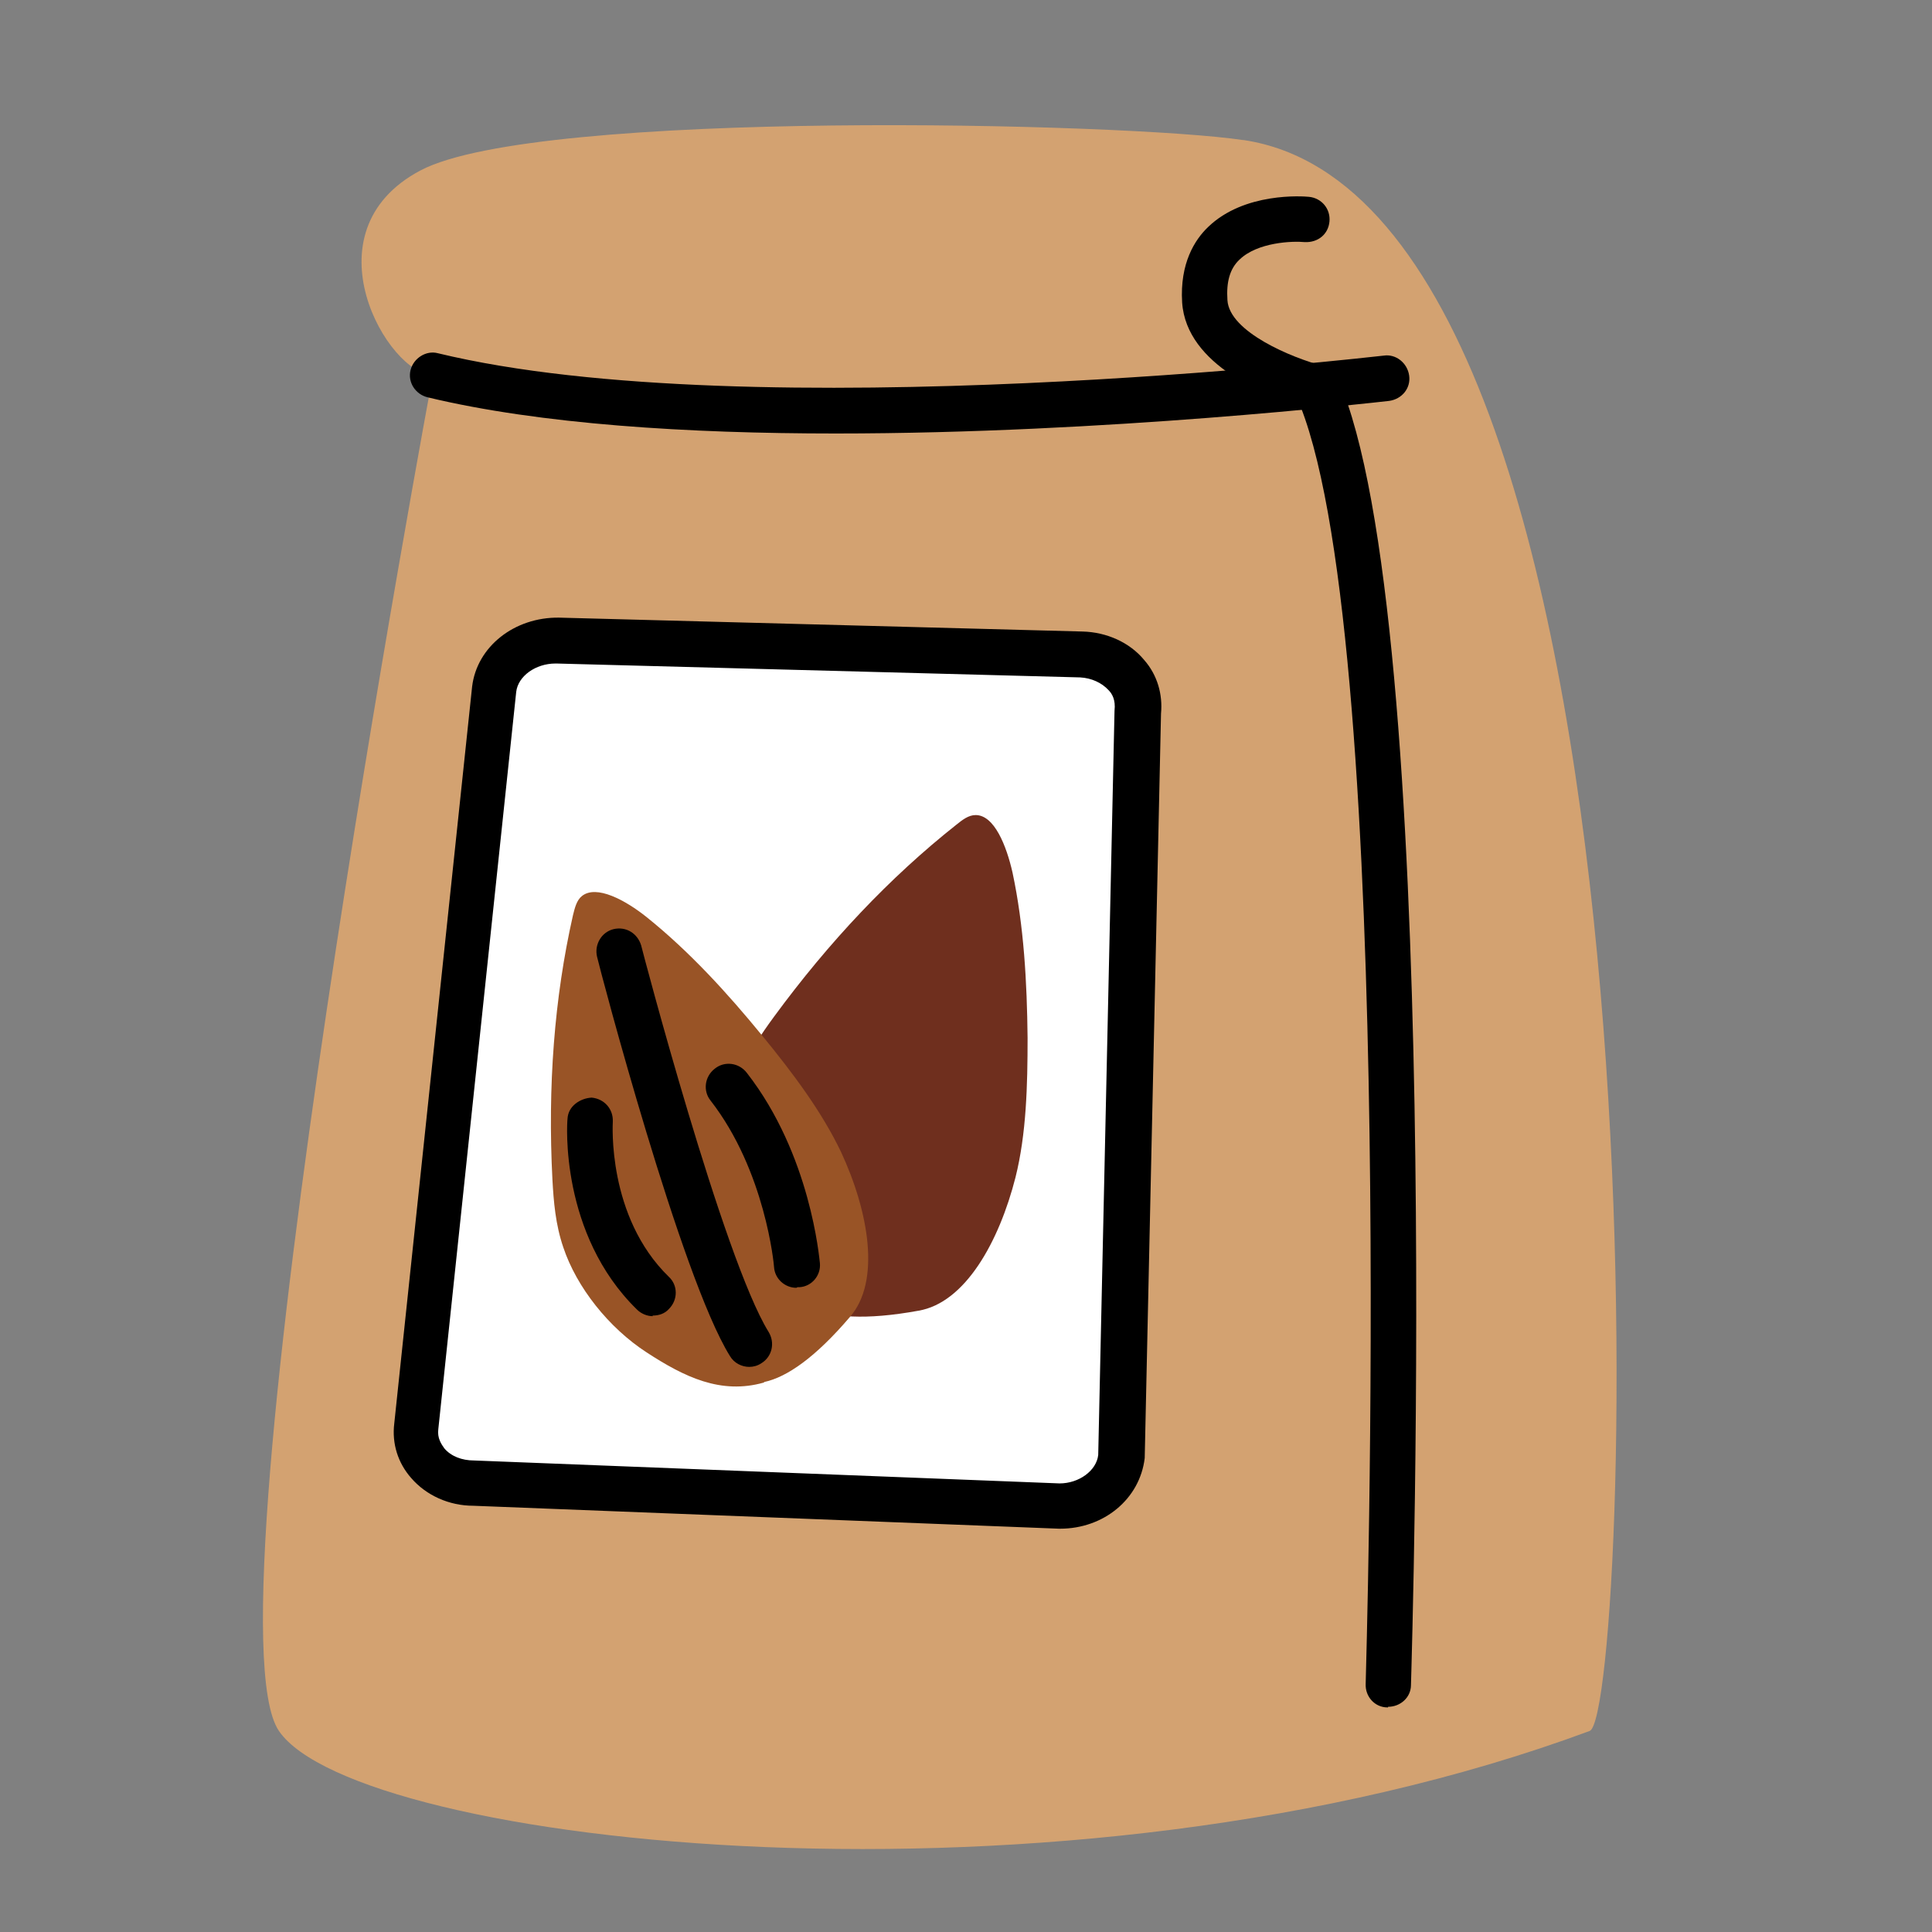
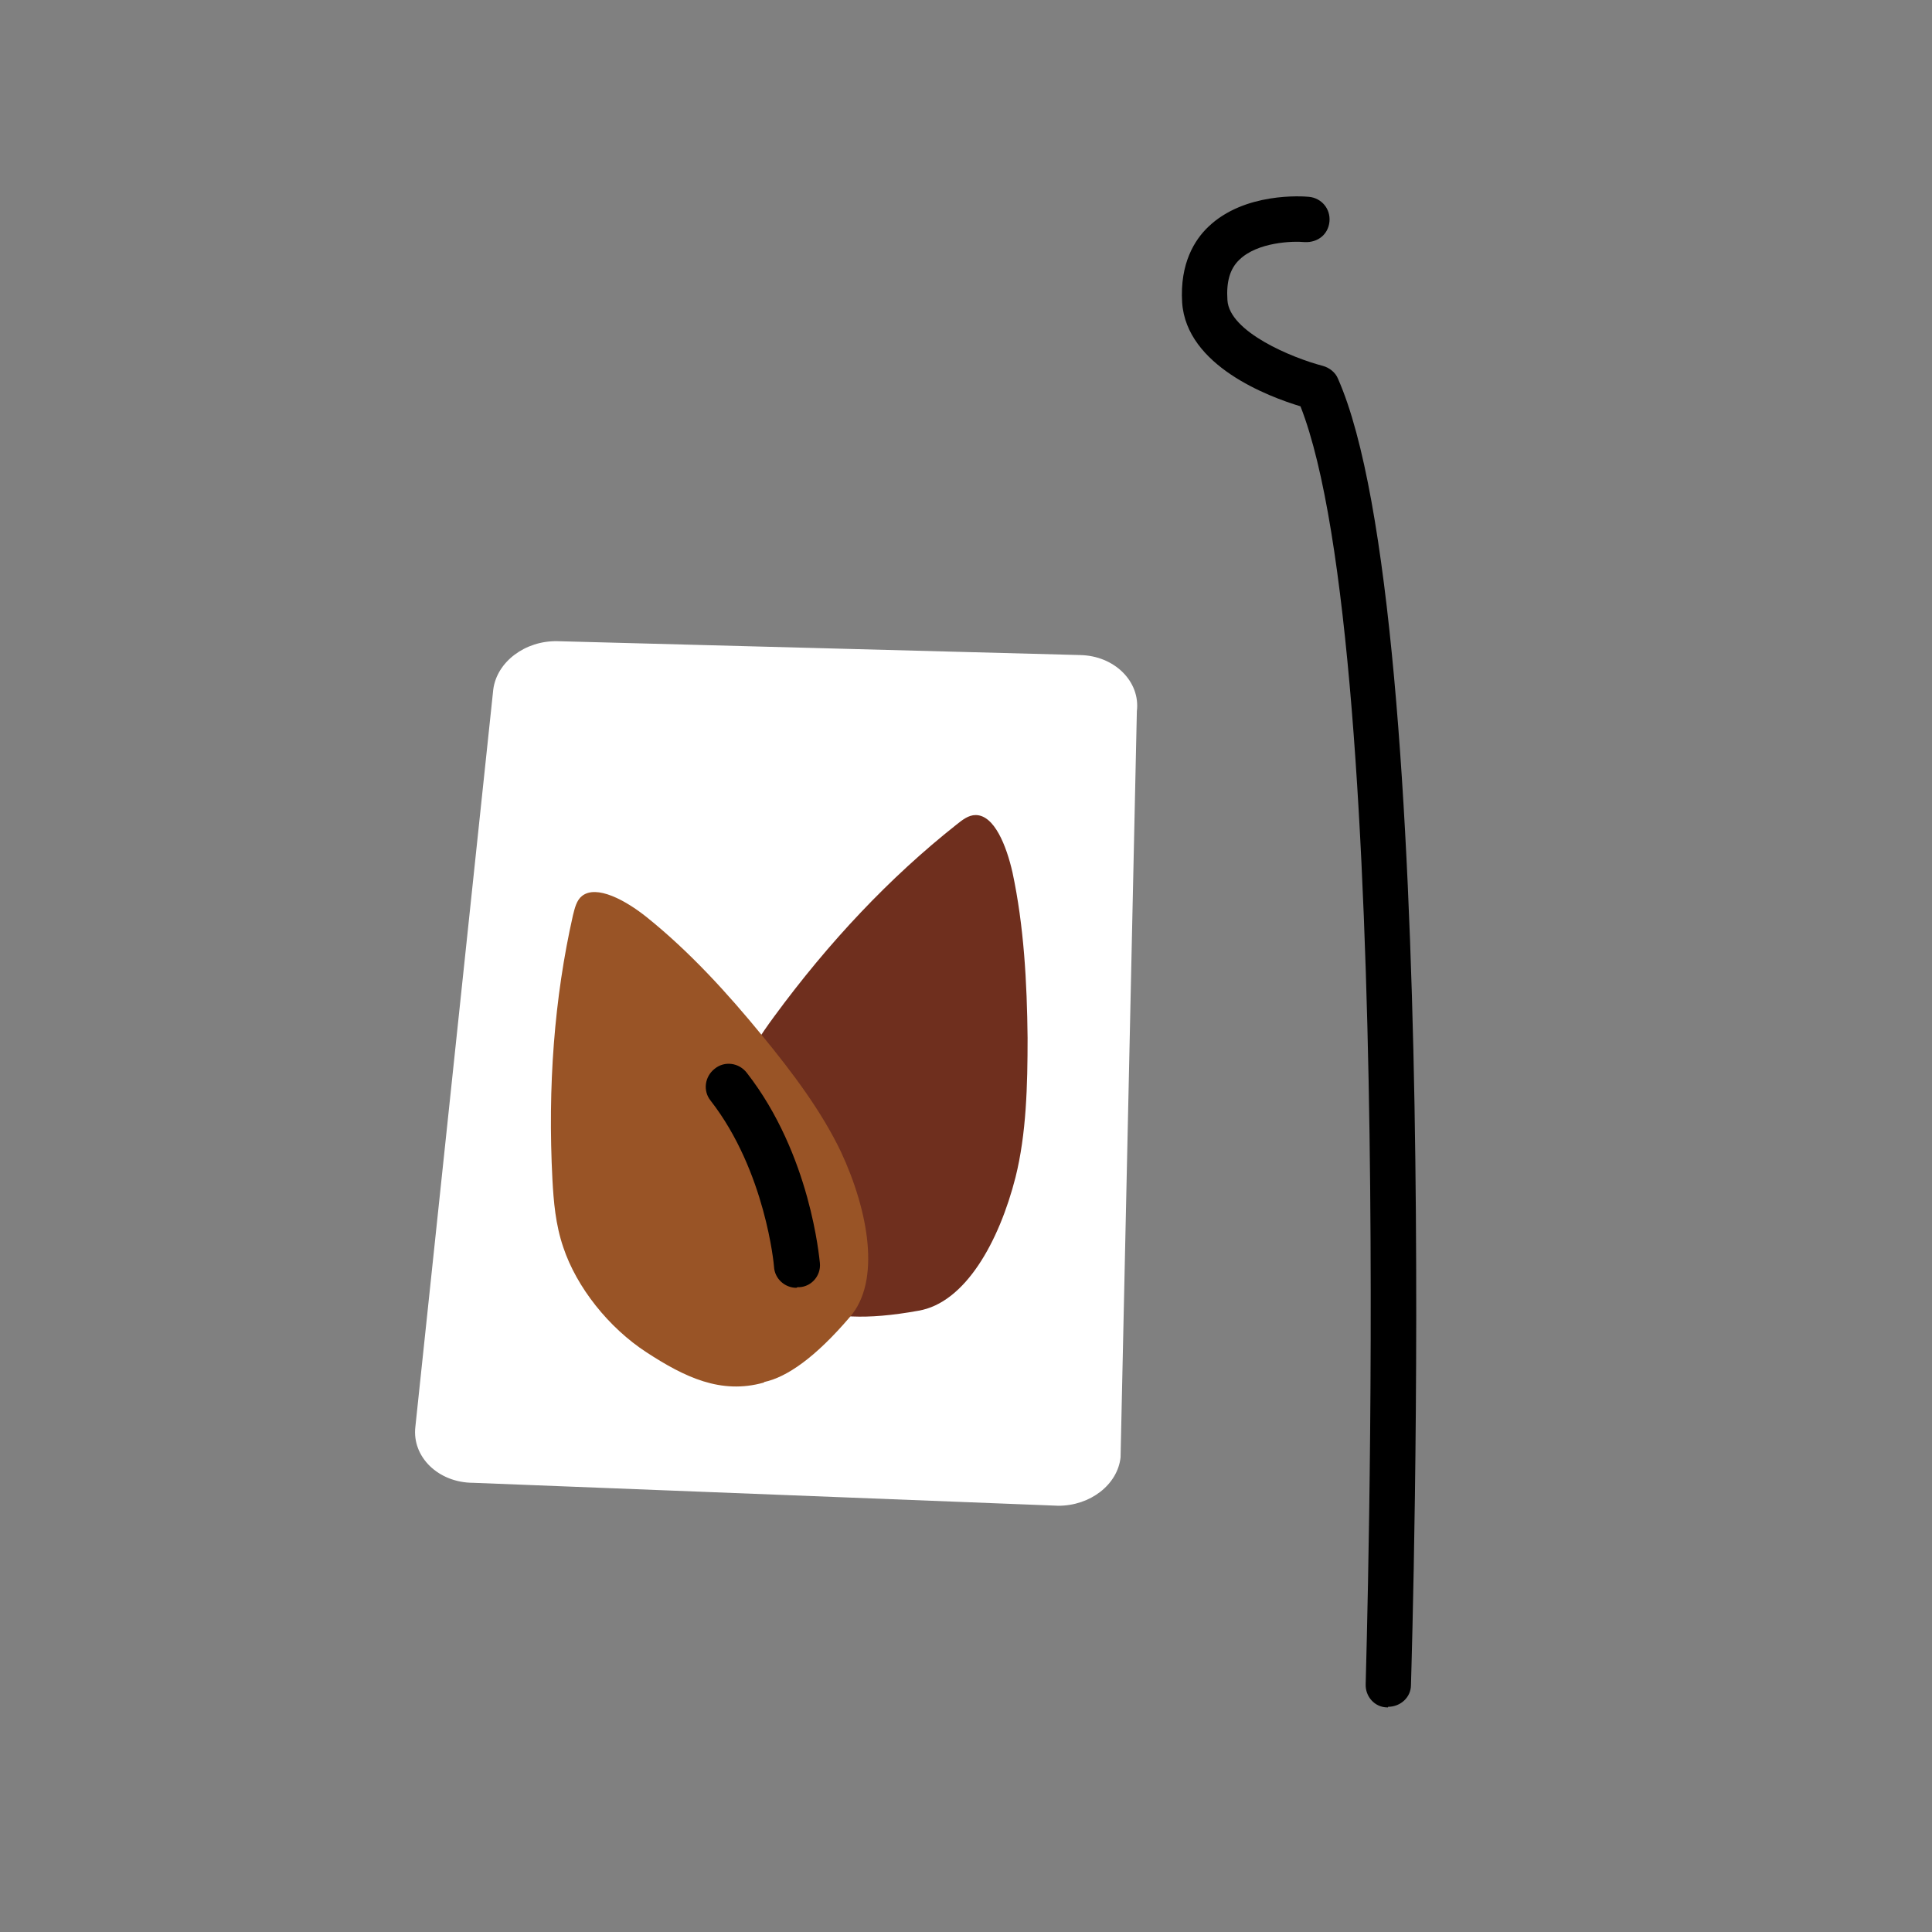
<svg xmlns="http://www.w3.org/2000/svg" id="Calque_1" data-name="Calque 1" viewBox="0 0 32 32">
  <rect x="0" y="0" width="32" height="32" fill="#808080" stroke="none" />
  <defs>
    <style>
      .cls-1 {
        fill: #995426;
      }

      .cls-2 {
        fill: #fff;
      }

      .cls-3 {
        fill: #d3a271;
      }

      .cls-4 {
        fill: #6f2f1e;
      }
    </style>
  </defs>
  <g>
-     <path class="cls-3" d="M20.59,2.32c-1.94-.29-11.67-.52-13.62.5-1.94,1.02-.53,3.4.2,3.39,0,0-3.84,20.57-2.55,22.46s12.97,3.24,21.71,0c.7-.26,1.54-25.26-5.73-26.35Z" />
-     <path d="M13.84,7.18c-2.43,0-4.89-.15-6.76-.6-.2-.05-.33-.25-.28-.45.05-.2.26-.33.45-.28,5.2,1.26,15.56.05,15.67.04.2-.03.39.12.42.33s-.12.39-.33.42c-.28.03-4.67.54-9.17.54Z" />
    <g>
      <path class="cls-2" d="M17.9,10.85l-8.67-.23c-.53-.01-1,.34-1.06.8l-1.29,12.21c-.06.5.38.93.96.93l9.69.38c.53,0,.98-.35,1.03-.8l.27-12.36c.06-.49-.37-.92-.94-.93Z" />
-       <path d="M17.54,25.32h0l-9.7-.38c-.4,0-.78-.17-1.03-.46-.22-.25-.32-.57-.28-.9l1.29-12.21c.08-.66.7-1.15,1.44-1.14l8.67.23h0c.4.01.78.18,1.02.47.22.25.31.57.28.89l-.27,12.33c-.08.68-.68,1.17-1.4,1.17ZM9.2,10.99c-.33,0-.62.21-.65.47l-1.29,12.21c-.02.15.05.25.1.32.11.13.29.2.49.2l9.7.38h0c.32,0,.61-.21.64-.47l.27-12.33c.02-.18-.04-.28-.1-.34-.11-.12-.28-.2-.47-.21l-8.67-.23h-.02Z" />
    </g>
    <path d="M22.99,28.28h-.01c-.21,0-.37-.18-.36-.39,0-.17.53-17.06-1.08-21.16-.53-.16-1.89-.67-1.96-1.72-.04-.65.21-1.04.43-1.25.6-.58,1.57-.51,1.67-.5.21.02.36.2.34.41-.02.21-.19.35-.41.34-.2-.02-.78,0-1.08.29-.16.15-.22.37-.2.67.03.53,1.08.96,1.58,1.09.11.03.21.11.25.21,1.75,3.95,1.23,20.92,1.21,21.64,0,.2-.17.36-.38.36Z" />
  </g>
  <g>
    <path class="cls-4" d="M13.42,21.66c-.68-.29-.96-.89-1.19-1.61s-.22-1.57.02-2.22c.14-.38.35-.69.57-.99.91-1.24,1.92-2.31,3.02-3.18.1-.08.2-.16.32-.16.31,0,.51.51.61.95.19.89.24,1.82.25,2.74,0,.79-.02,1.59-.2,2.31-.27,1.06-.83,2.08-1.61,2.21-.88.16-1.44.11-1.78-.05" />
    <g>
      <path class="cls-1" d="M12.65,22.9c-.71.2-1.31-.09-1.94-.5s-1.16-1.08-1.38-1.74c-.13-.38-.16-.76-.18-1.12-.08-1.54.03-3.01.34-4.38.03-.12.06-.25.15-.32.24-.19.72.07,1.07.35.71.57,1.34,1.26,1.92,1.97.5.61.98,1.25,1.3,1.92.46.99.66,2.14.15,2.73-.58.68-1.05,1-1.42,1.08" />
-       <path d="M12.41,22.64c-.12,0-.25-.06-.32-.18-.81-1.3-2.15-6.39-2.2-6.61-.05-.2.07-.41.27-.46.21-.05.4.07.46.27.01.05,1.36,5.19,2.11,6.4.11.18.06.41-.12.52-.06.04-.13.06-.2.06Z" />
-       <path d="M10.81,21.8c-.09,0-.19-.04-.26-.11-1.28-1.25-1.16-3.09-1.15-3.16.01-.21.21-.34.4-.35.21.02.36.19.35.4,0,.02-.1,1.57.93,2.57.15.14.15.38,0,.53-.07.08-.17.11-.27.11Z" />
+       <path d="M10.81,21.8Z" />
      <path d="M13.19,21.33c-.19,0-.36-.15-.37-.35,0-.02-.14-1.58-1.05-2.75-.13-.16-.1-.4.07-.53.16-.13.4-.1.53.07,1.06,1.36,1.2,3.08,1.21,3.15.02.21-.14.39-.34.4,0,0-.02,0-.03,0Z" />
    </g>
  </g>
</svg>